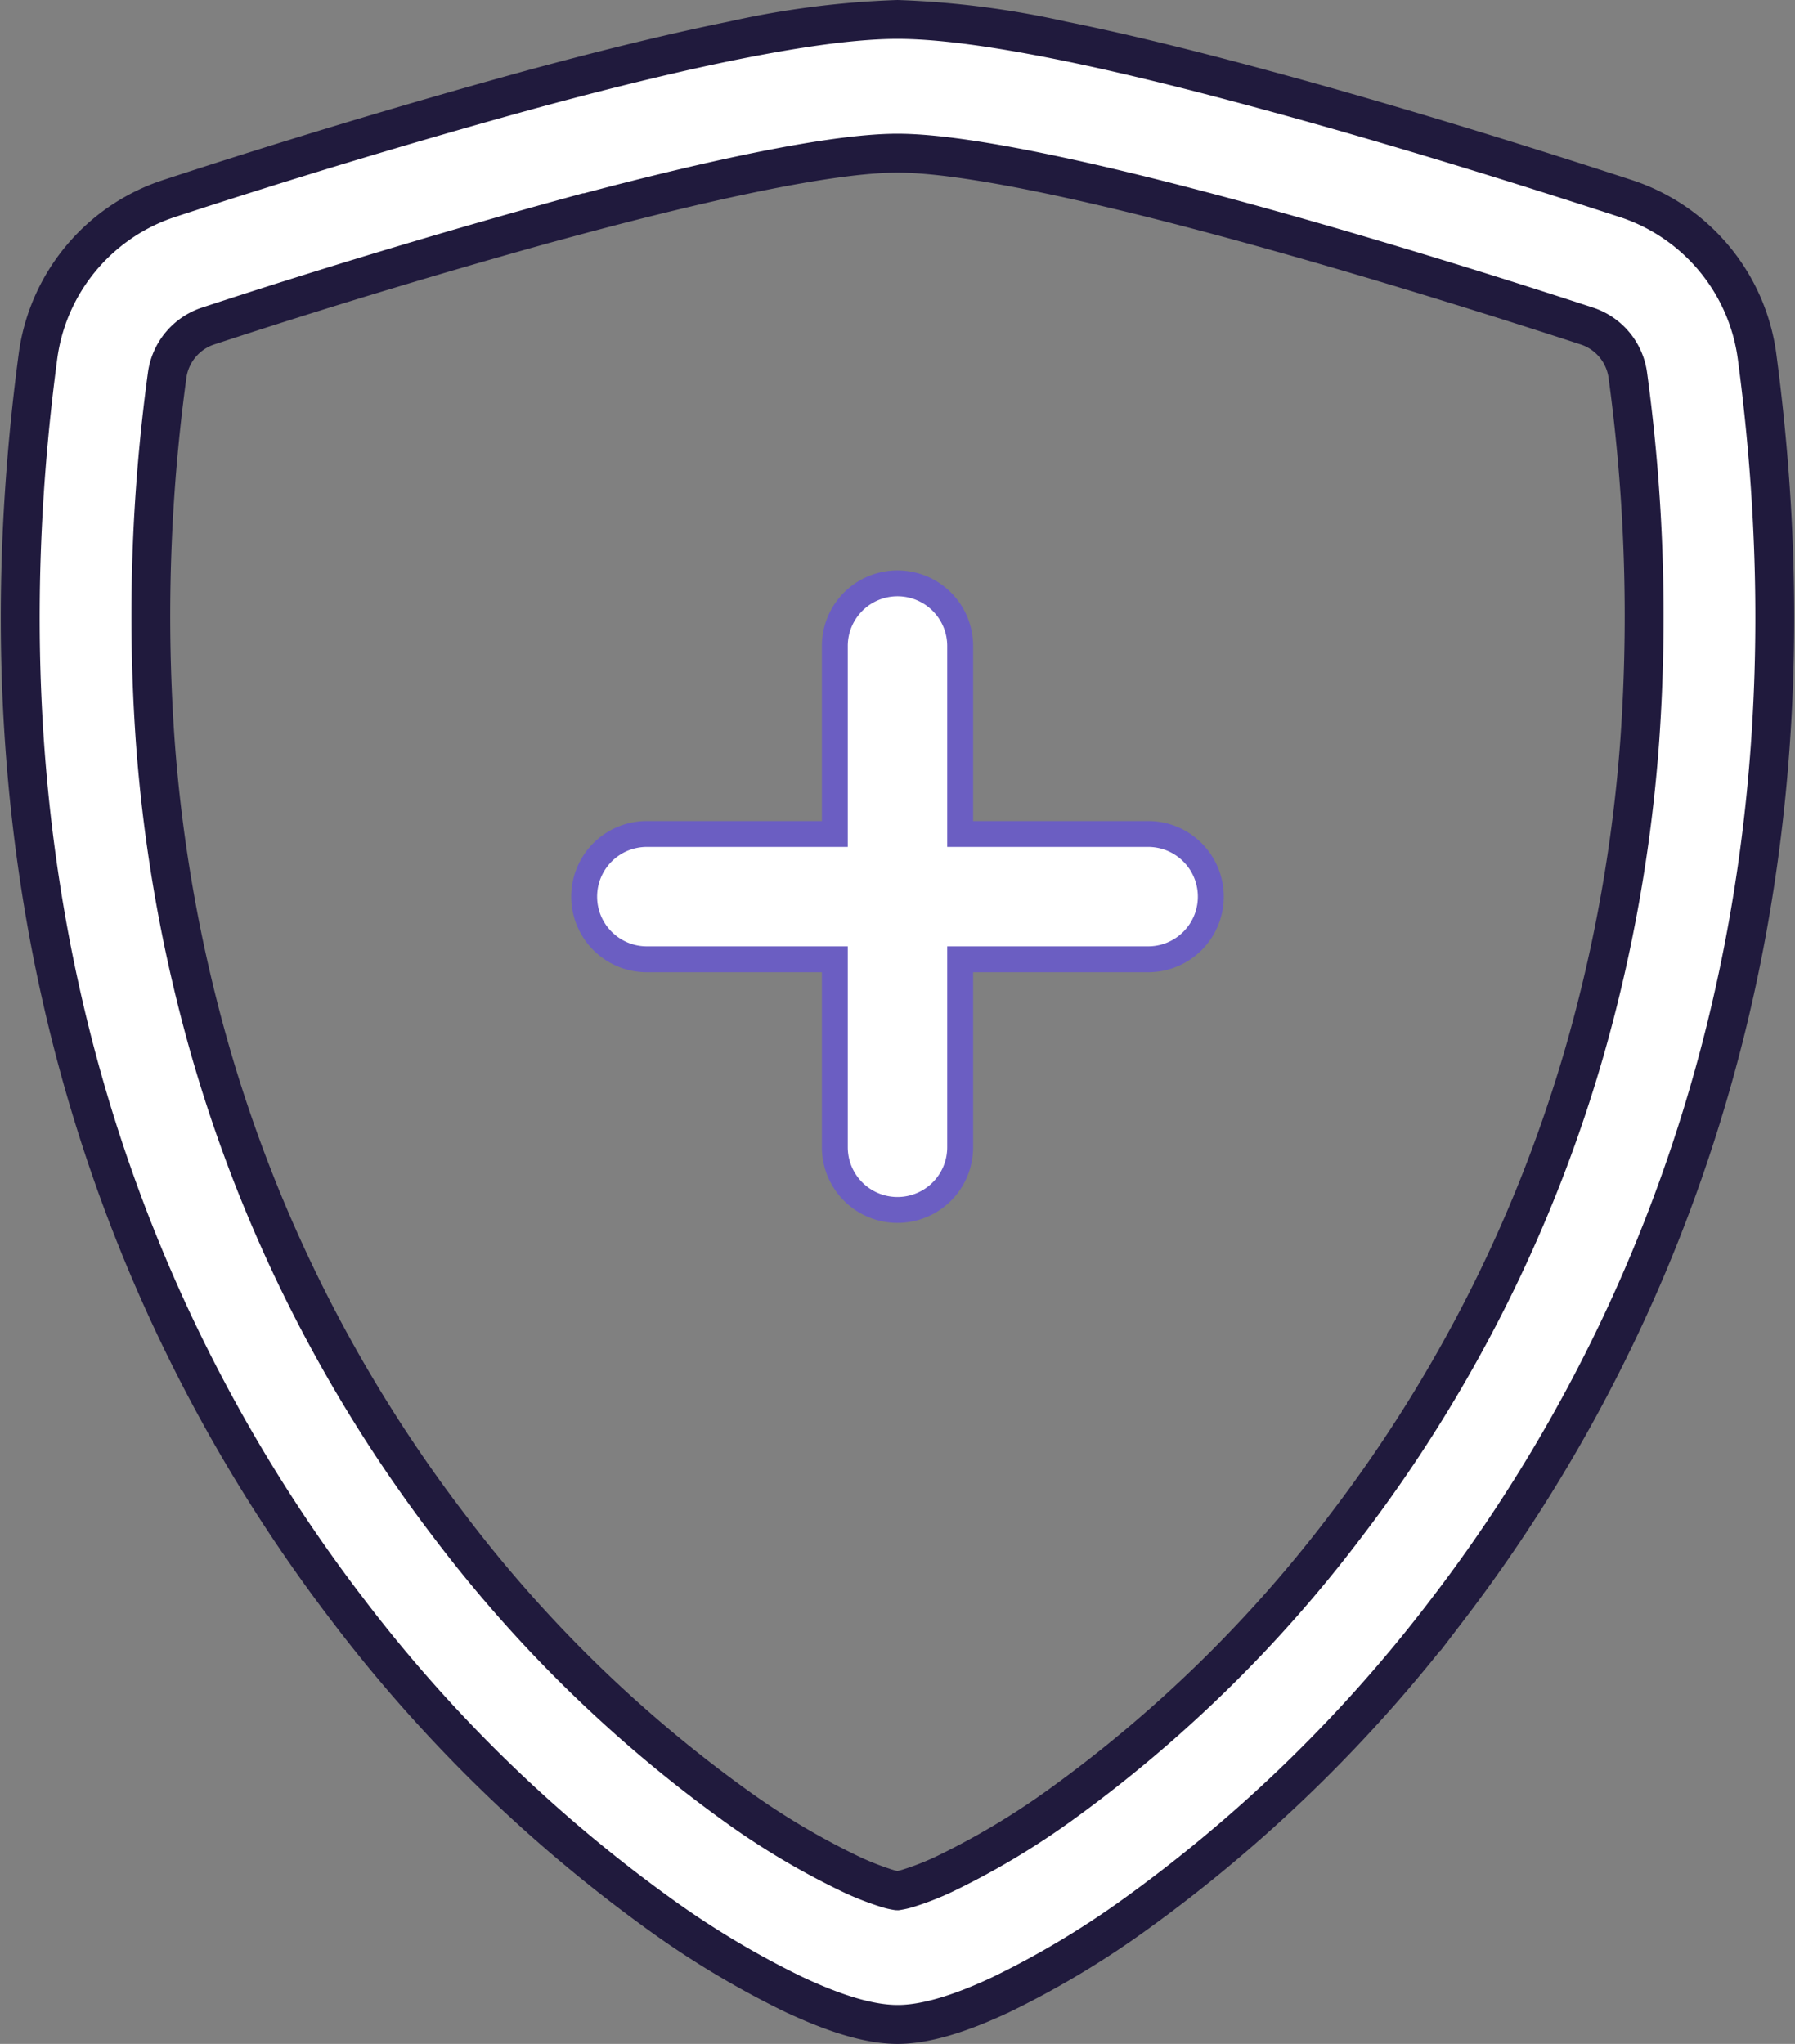
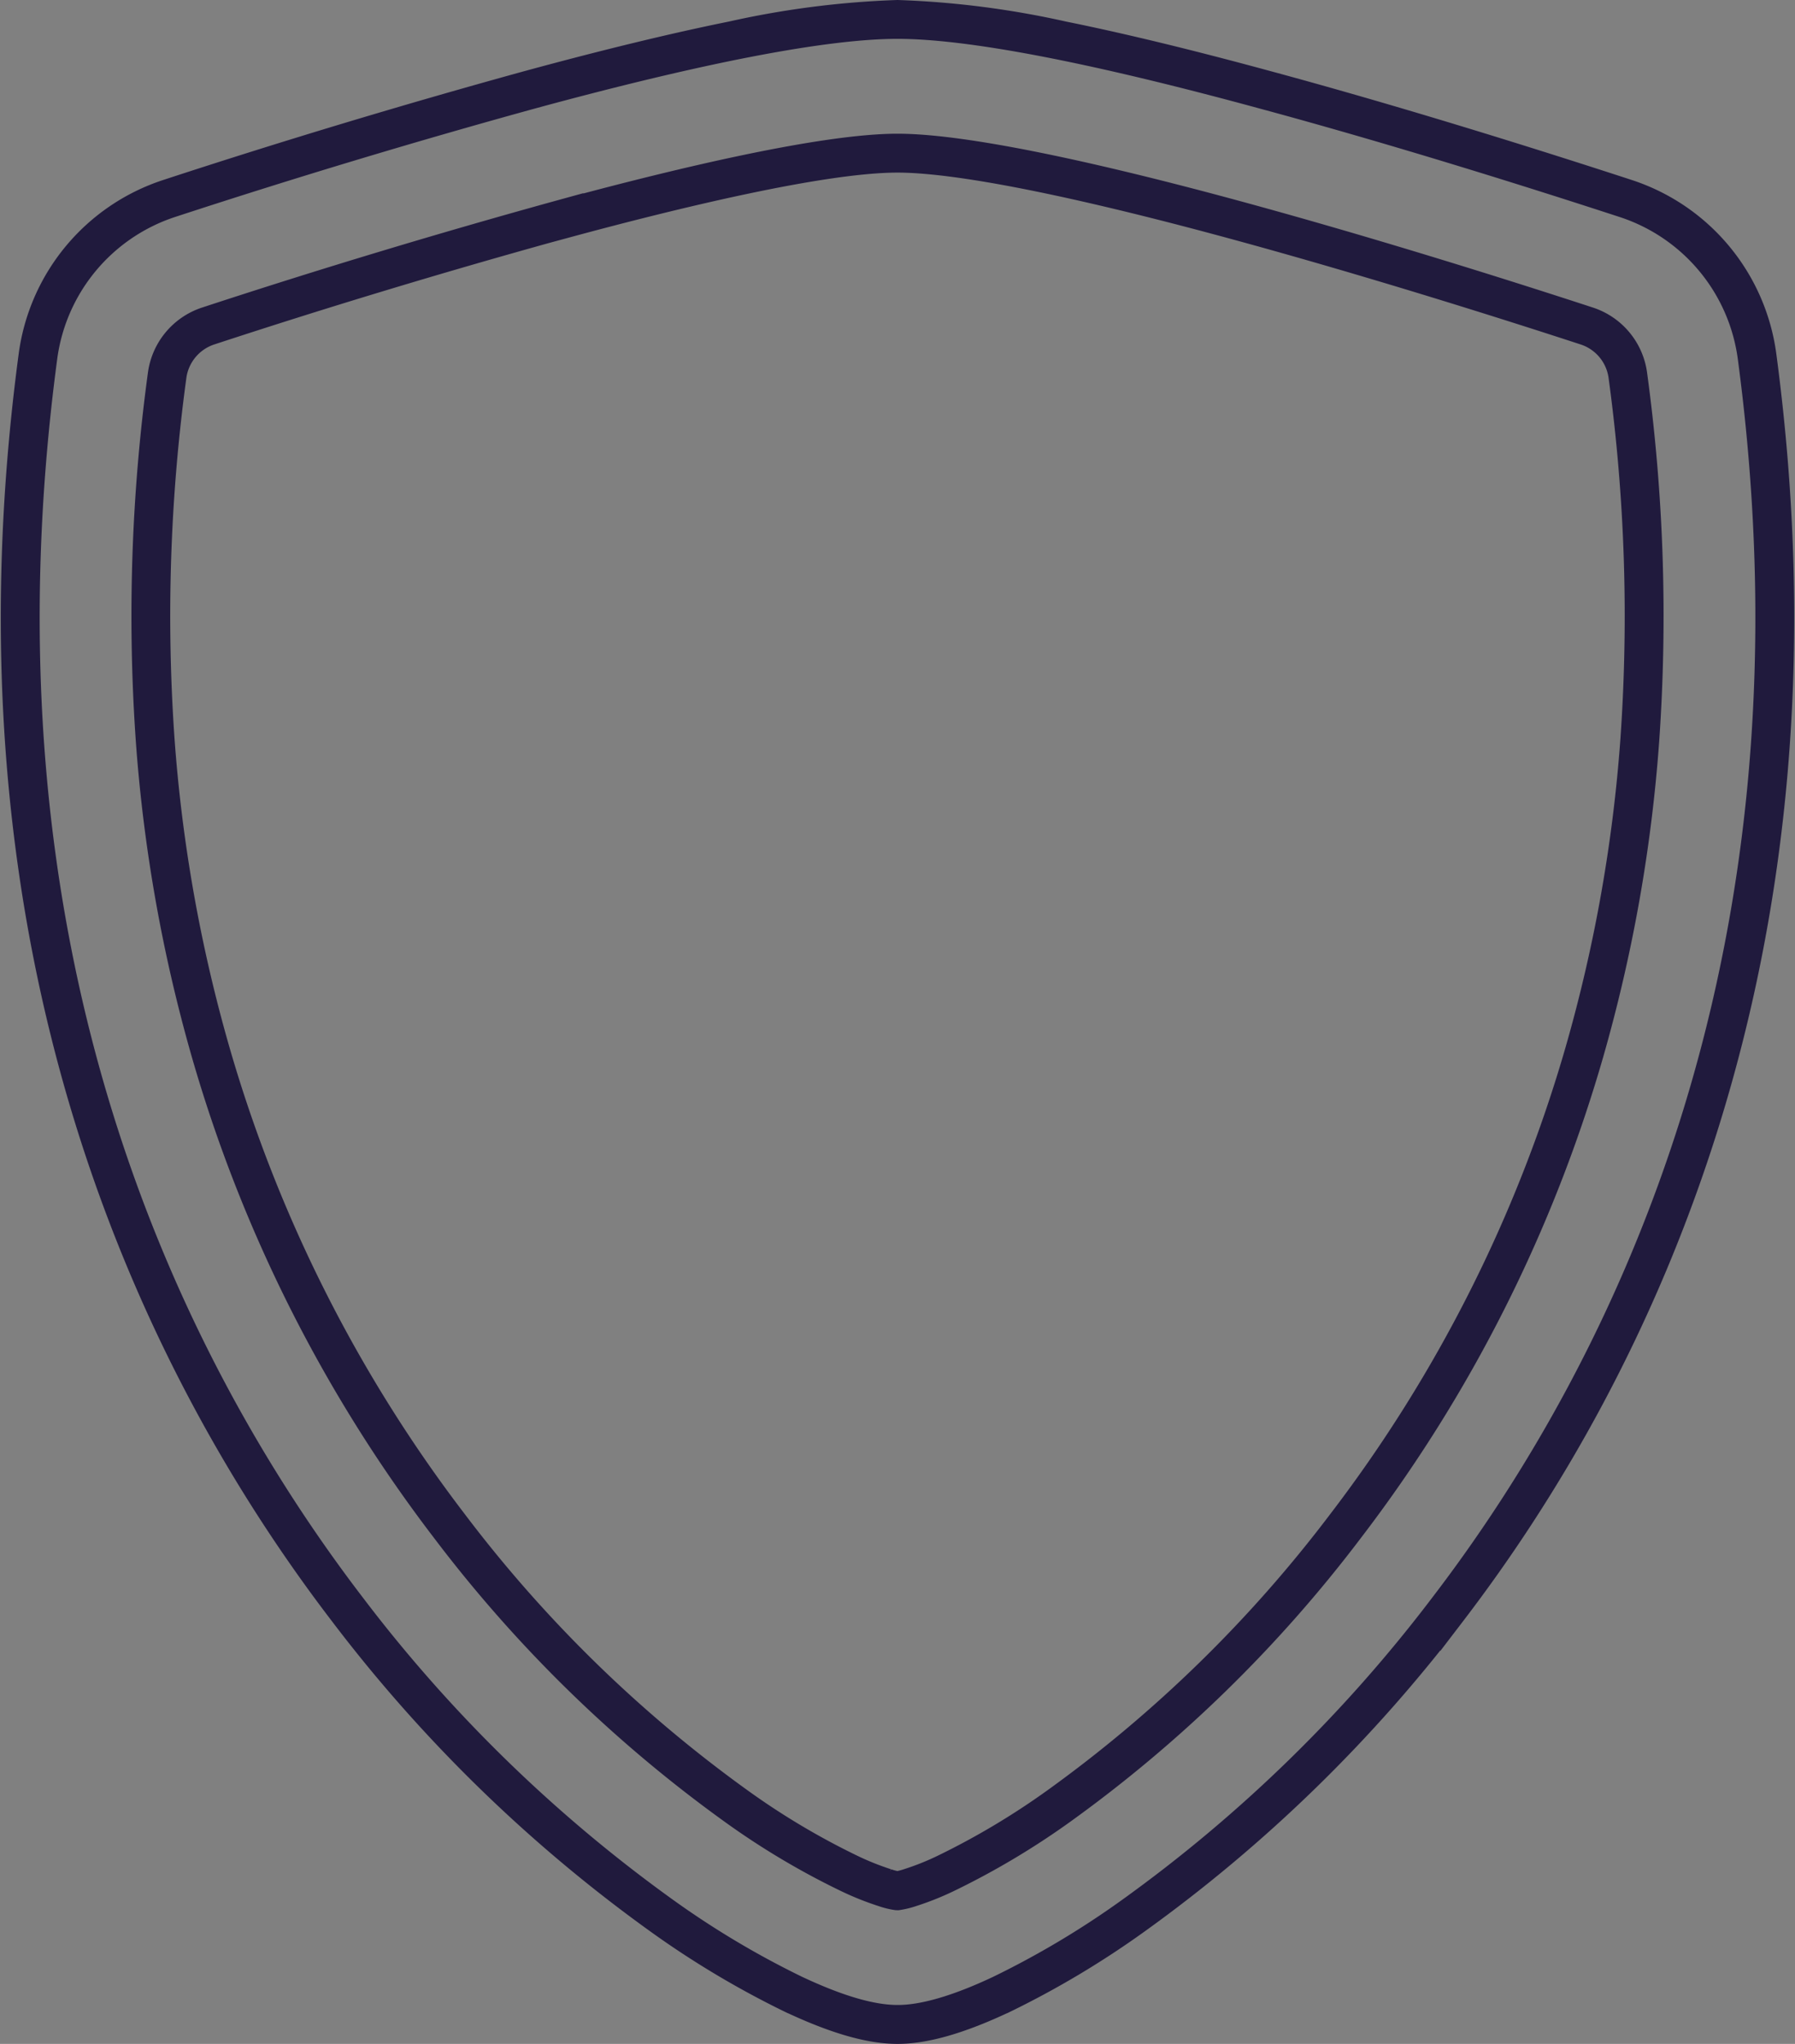
<svg xmlns="http://www.w3.org/2000/svg" width="138.596" height="157.827" viewBox="0 0 138.596 157.827">
  <rect x="0" y="0" width="138.596" height="157.827" fill="#808080" stroke="none" />
  <g id="shield-plus" transform="translate(-10.439 1.5)">
    <g id="Group_103" data-name="Group 103" transform="translate(12)">
-       <path id="Path_21663" data-name="Path 21663" d="M53.978,15.386Q40.153,19.2,26.525,23.669a4.654,4.654,0,0,0-3.174,3.774c-5.361,40.226,7.025,69.575,21.8,88.91a103.783,103.783,0,0,0,22.131,21.608,58.8,58.8,0,0,0,8.641,5.158,21.514,21.514,0,0,0,2.835,1.142,5.322,5.322,0,0,0,.977.242,5.953,5.953,0,0,0,.968-.242,21.033,21.033,0,0,0,2.845-1.142,60.2,60.2,0,0,0,8.641-5.158,103.793,103.793,0,0,0,22.131-21.608c14.776-19.324,27.163-48.683,21.8-88.909a4.645,4.645,0,0,0-3.174-3.774c-6.3-2.061-16.934-5.419-27.453-8.274-10.741-2.913-20.621-5.071-25.759-5.071S64.719,12.483,53.978,15.4ZM51.4,5.419C61.9,2.564,73.06,0,79.737,0S97.571,2.564,108.07,5.419c10.741,2.9,21.569,6.338,27.937,8.419a14.9,14.9,0,0,1,10.1,12.212c5.767,43.323-7.616,75.43-23.853,96.67A113.943,113.943,0,0,1,97.9,146.457,69.275,69.275,0,0,1,87.759,152.5c-2.709,1.277-5.622,2.322-8.022,2.322s-5.3-1.045-8.022-2.322a69.266,69.266,0,0,1-10.141-6.048A113.962,113.962,0,0,1,37.217,122.72C20.98,101.48,7.6,69.372,13.364,26.05a14.9,14.9,0,0,1,10.1-12.212Q37.332,9.292,51.4,5.419Z" transform="translate(-12)" fill="#fff" stroke="#201a3d" stroke-width="2" />
      <path id="Path_21663_-_Outline" data-name="Path 21663 - Outline" d="M79.737-.5A69.308,69.308,0,0,1,92.569,1.149c4.4.89,9.662,2.164,15.632,3.788,10.393,2.809,20.942,6.133,27.961,8.426a15.4,15.4,0,0,1,10.443,12.622c6.157,46.253-9.626,78.3-23.952,97.039a114.33,114.33,0,0,1-24.462,23.839,69.974,69.974,0,0,1-10.214,6.092l-.005,0c-3.383,1.595-6.077,2.37-8.235,2.37s-4.84-.775-8.235-2.37l-.006,0a69.965,69.965,0,0,1-10.214-6.092,114.354,114.354,0,0,1-24.463-23.841C22.495,104.285,6.711,72.238,12.869,25.984A15.4,15.4,0,0,1,23.31,13.363c9.209-3.02,18.616-5.854,27.961-8.426C57.243,3.313,62.5,2.039,66.9,1.149A69.306,69.306,0,0,1,79.737-.5Zm7.805,152.554a68.973,68.973,0,0,0,10.066-6,113.335,113.335,0,0,0,24.25-23.633c14.212-18.591,29.868-50.387,23.756-96.3a14.4,14.4,0,0,0-9.764-11.8c-7.006-2.289-17.537-5.607-27.91-8.411C94.757,2.317,85.268.5,79.737.5s-15.02,1.817-28.2,5.4c-9.328,2.567-18.719,5.4-27.912,8.411a14.4,14.4,0,0,0-9.762,11.8c-6.113,45.916,9.544,77.713,23.755,96.3a113.358,113.358,0,0,0,24.251,23.634,68.963,68.963,0,0,0,10.065,6c3.257,1.53,5.811,2.274,7.807,2.274C81.716,154.327,84.342,153.563,87.542,152.054ZM79.737,9.825c5.891,0,17.331,2.767,25.89,5.088,11.061,3,21.963,6.477,27.477,8.281a5.145,5.145,0,0,1,3.514,4.18,138.1,138.1,0,0,1,.937,28.251,118.727,118.727,0,0,1-4.3,24.25,111.1,111.1,0,0,1-18.535,36.781,104.191,104.191,0,0,1-22.236,21.71l0,0a59.767,59.767,0,0,1-8.716,5.2,21.579,21.579,0,0,1-2.9,1.166,6.472,6.472,0,0,1-1.04.259l-.077.012L79.663,145a5.839,5.839,0,0,1-1.06-.261,22.038,22.038,0,0,1-2.894-1.165,58.558,58.558,0,0,1-8.715-5.2,104.193,104.193,0,0,1-22.241-21.715A111.18,111.18,0,0,1,26.22,79.871a118.705,118.705,0,0,1-4.3-24.248,138.08,138.08,0,0,1,.936-28.246,5.154,5.154,0,0,1,3.516-4.184c9.047-2.97,18.292-5.759,27.474-8.29l.633-.174v.013C62.961,12.459,73.99,9.825,79.737,9.825ZM91.9,137.553a103.2,103.2,0,0,0,22.021-21.5A110.1,110.1,0,0,0,132.293,79.6a117.725,117.725,0,0,0,4.264-24.046,137.089,137.089,0,0,0-.93-28.042,4.168,4.168,0,0,0-2.832-3.364c-5.507-1.8-16.391-5.271-27.43-8.267-12.191-3.306-21.053-5.053-25.628-5.053-5.781,0-17.127,2.748-25.629,5.053l-.631.171v-.006c-8.959,2.48-17.971,5.2-26.8,8.1a4.181,4.181,0,0,0-2.835,3.369,137.068,137.068,0,0,0-.929,28.037A117.7,117.7,0,0,0,27.18,79.593,110.187,110.187,0,0,0,45.55,116.049a103.19,103.19,0,0,0,22.025,21.506,57.536,57.536,0,0,0,8.561,5.111,21.335,21.335,0,0,0,2.77,1.117l.019.006a4.835,4.835,0,0,0,.809.207,5.471,5.471,0,0,0,.809-.208l.017-.005a20.575,20.575,0,0,0,2.775-1.115A58.768,58.768,0,0,0,91.9,137.553Z" transform="translate(-12)" fill="#201a3d" stroke="#201a3d" stroke-width="2" />
-       <path id="Path_21664" data-name="Path 21664" d="M90.192,54a4.838,4.838,0,0,1,4.838,4.838V73.353h14.515a4.838,4.838,0,0,1,0,9.677H95.03V97.545a4.838,4.838,0,0,1-9.677,0V83.03H70.838a4.838,4.838,0,0,1,0-9.677H85.353V58.838A4.838,4.838,0,0,1,90.192,54Z" transform="translate(-22.455 -10.455)" fill="#fff" stroke="#6b5ec2" stroke-width="2" />
-       <path id="Path_21664_-_Outline" data-name="Path 21664 - Outline" d="M90.192,53.5a5.344,5.344,0,0,1,5.338,5.338V72.853h14.015a5.338,5.338,0,0,1,0,10.677H95.53V97.545a5.338,5.338,0,0,1-10.677,0V83.53H70.838a5.338,5.338,0,0,1,0-10.677H84.853V58.838A5.344,5.344,0,0,1,90.192,53.5Zm19.353,29.03a4.338,4.338,0,0,0,0-8.677H94.53V58.838a4.338,4.338,0,0,0-8.677,0V73.853H70.838a4.338,4.338,0,0,0,0,8.677H85.853V97.545a4.338,4.338,0,0,0,8.677,0V82.53Z" transform="translate(-22.455 -10.455)" fill="#6b5ec2" />
    </g>
  </g>
</svg>